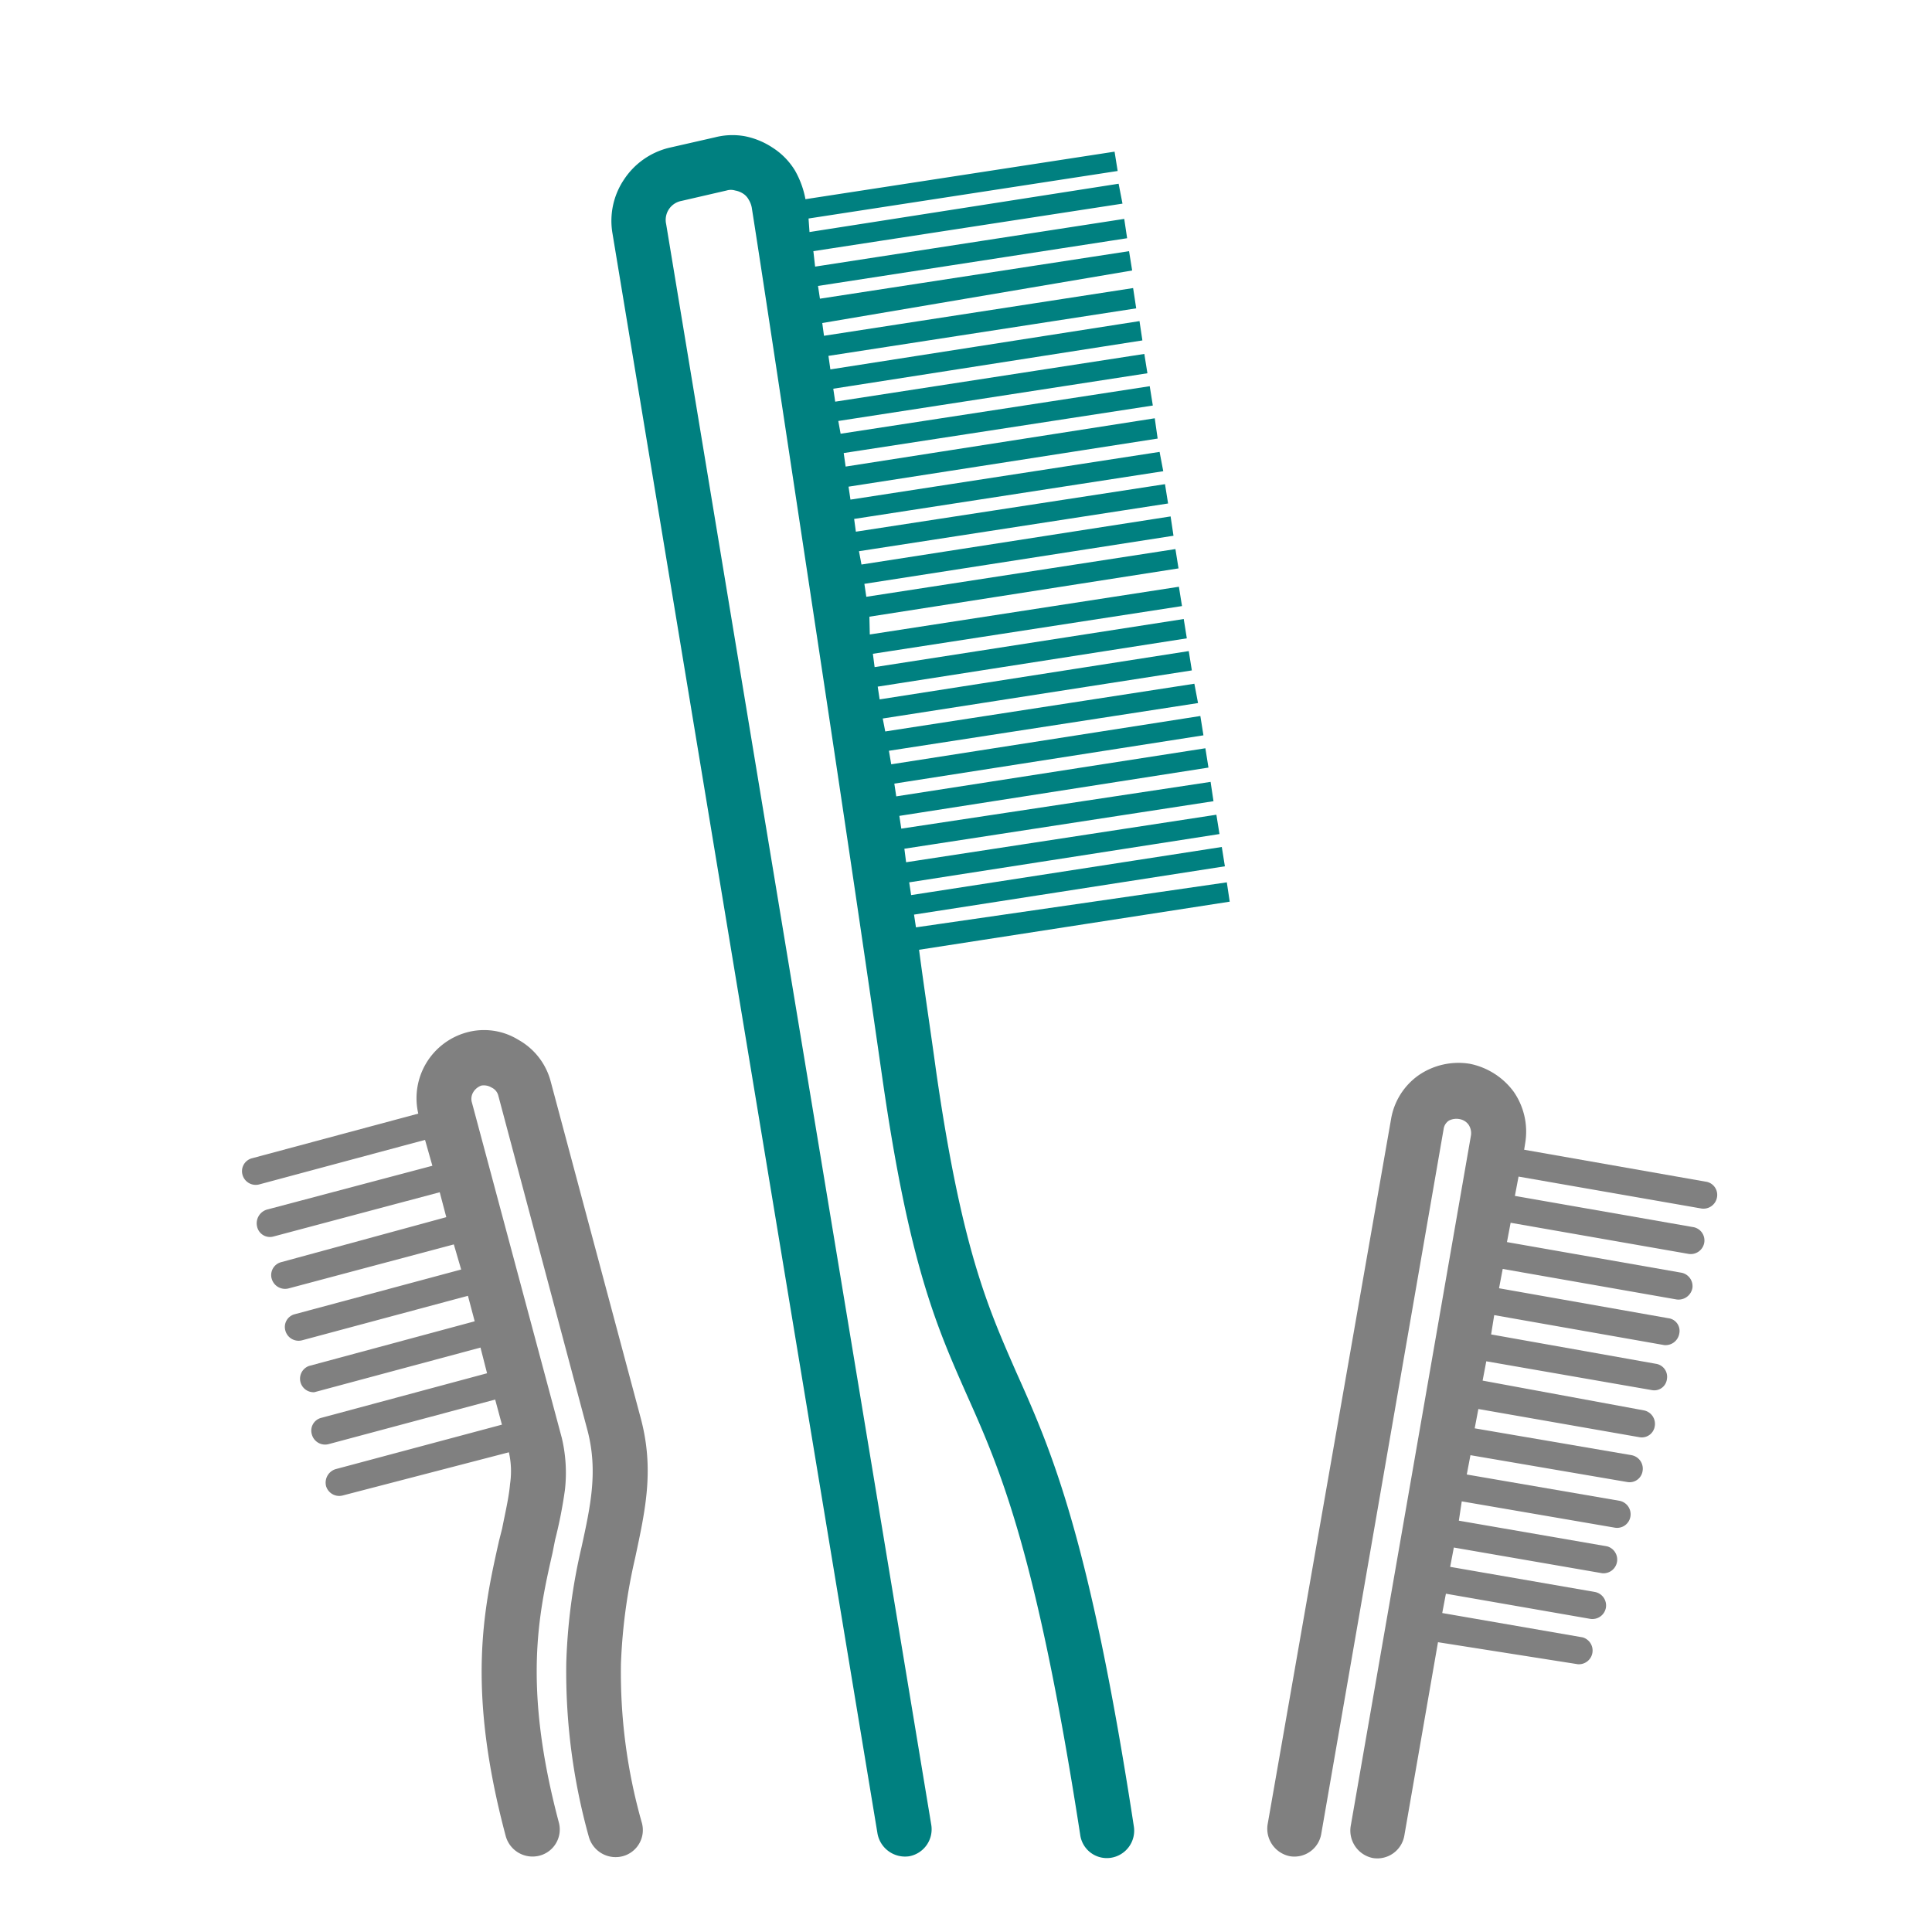
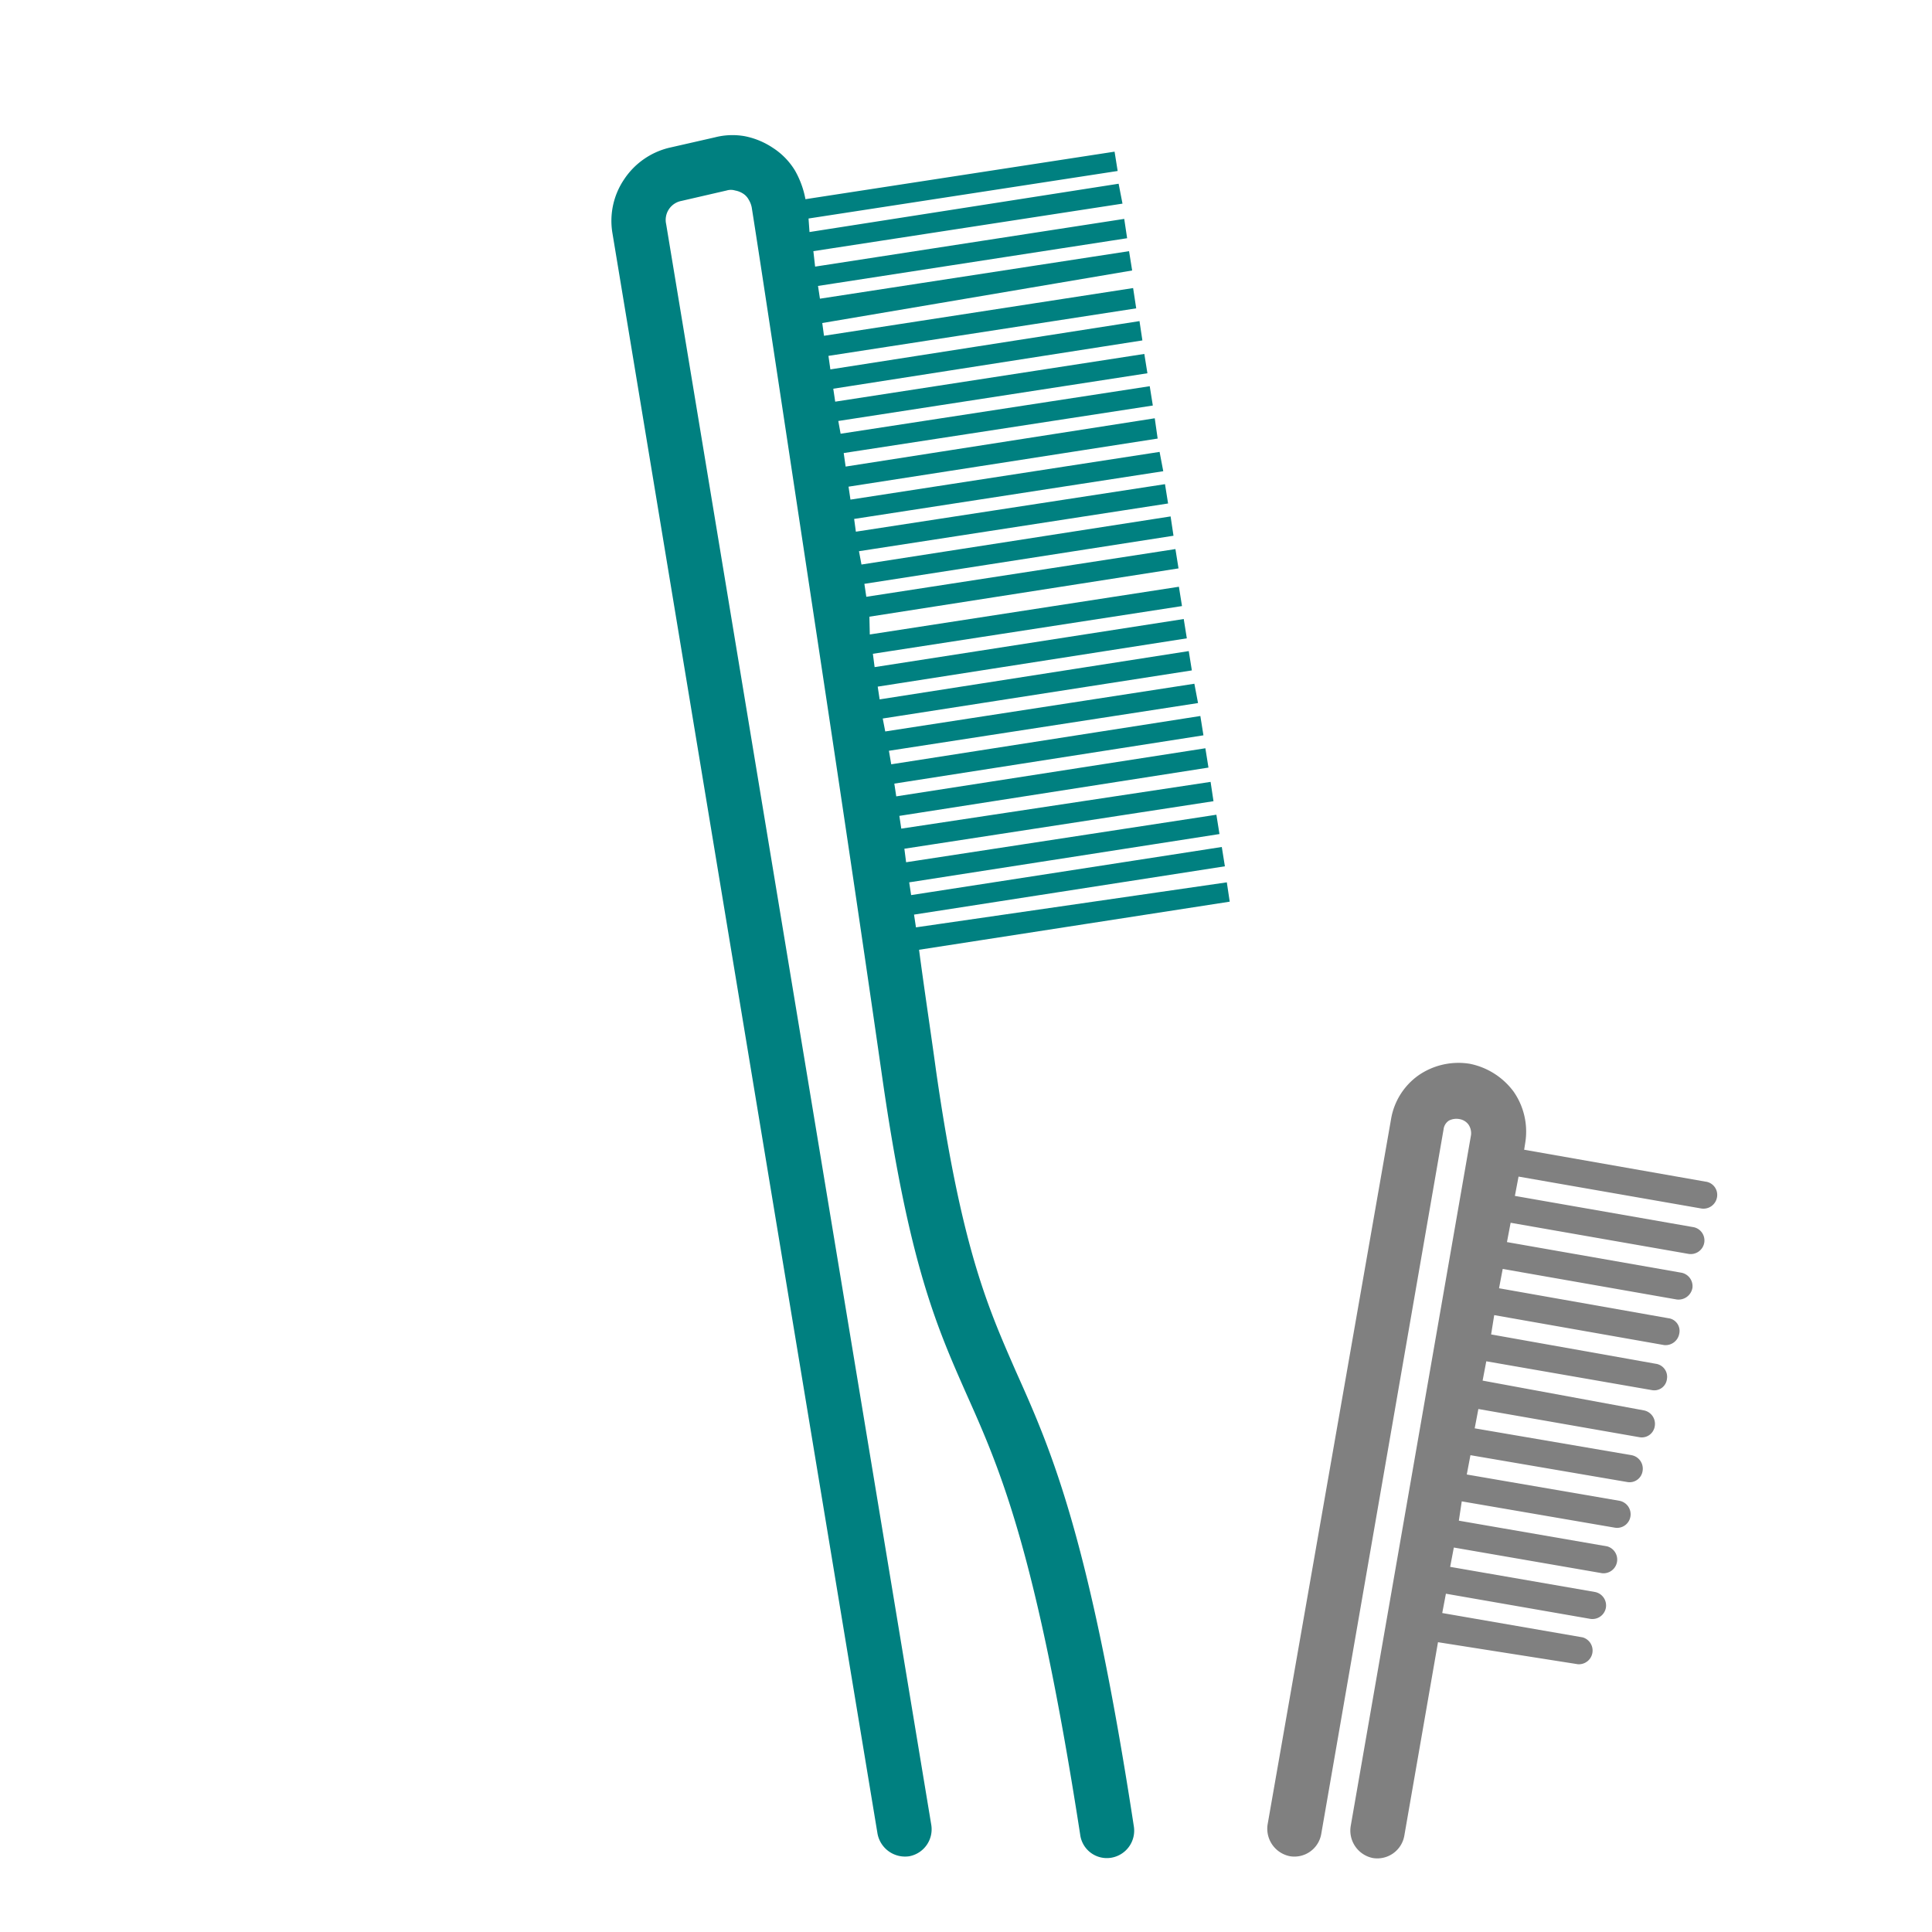
<svg xmlns="http://www.w3.org/2000/svg" viewBox="0 0 100 100">
  <defs>
    <style>.cls-1{fill:teal;}.cls-2{fill:gray;}.cls-3{fill:none;}</style>
  </defs>
  <title>all-on-4-06</title>
  <g id="Layer_2" data-name="Layer 2">
    <g id="Layer_2-2" data-name="Layer 2">
      <g id="Layer_1-2" data-name="Layer_1">
        <path class="cls-1" d="M41.85,11.31l16-2.46-.16-1-16,2.46a4.75,4.75,0,0,0-.54-1.48A3.65,3.65,0,0,0,40,7.65a4,4,0,0,0-1.45-.6A3.64,3.64,0,0,0,37,7.11l-2.37.54A3.89,3.89,0,0,0,32.3,9.29a3.83,3.83,0,0,0-.6,2.78L45.42,94.91a1.45,1.45,0,0,0,1.64,1.17,1.42,1.42,0,0,0,1.14-1.64L34.48,11.6a1,1,0,0,1,.79-1.2l2.34-.54a.76.76,0,0,1,.44,0,1.12,1.12,0,0,1,.41.16.85.85,0,0,1,.29.31,1.21,1.21,0,0,1,.16.41c.5,3.16,1.48,9.68,2.9,19.06,1.27,8.38,2.69,17.83,3.86,26,1.39,9.67,2.81,12.86,4.36,16.37,1.71,3.83,3.6,8.06,5.88,22.79a1.39,1.39,0,0,0,1.58,1.2,1.42,1.42,0,0,0,1.2-1.61c-2.31-15.08-4.3-19.53-6.1-23.55-1.45-3.32-2.81-6.32-4.14-15.58-.28-2.05-.6-4.14-.88-6.26l16.08-2.49-.15-1L47.41,48l-.1-.66,16.09-2.5-.16-1L47.16,46.33l-.1-.66,16.06-2.5-.16-1L46.9,44.63l-.09-.7,16-2.46-.15-1L46.65,42.89l-.1-.66,16-2.5-.16-1-16,2.49-.1-.66,16-2.5-.16-1-16,2.5-.12-.7,16-2.47-.19-1-16,2.47-.13-.67,16-2.49-.16-1-16,2.5-.1-.66,16-2.5-.16-1-16,2.49-.09-.69,16-2.47-.16-1-16,2.47L45,31.92l16-2.5-.16-1-16,2.47-.1-.67,16-2.49-.15-1-16,2.49-.13-.69,16-2.47-.16-1-16,2.46-.09-.66,16-2.47-.19-1-16,2.47-.1-.67,16-2.49-.15-1.05-16,2.5-.1-.7,16-2.46-.16-1-16,2.46-.12-.66,16-2.47-.16-1-16,2.47-.1-.67,16-2.5-.15-1-16,2.5-.1-.7,15.93-2.46-.16-1.05-16,2.47-.09-.66L58.6,14l-.16-1-16,2.46-.1-.66,16-2.47-.15-1-16,2.47L42.1,13l16-2.46L57.9,9.51l-16,2.5Z" />
-         <path class="cls-2" d="M28.92,94.31a1.4,1.4,0,0,1-1,1.74,1.44,1.44,0,0,1-1.74-1c-2.05-7.68-1.14-11.79-.35-15.3l.16-.63c.16-.82.35-1.61.41-2.31a4.44,4.44,0,0,0-.06-1.64l0,0L17.76,77.4a.71.71,0,0,1-.88-.47.73.73,0,0,1,.5-.89l8.6-2.3-.35-1.3L17,74.75a.71.71,0,0,1-.86-.51.68.68,0,0,1,.48-.85l8.59-2.31-.34-1.33-8.6,2.31A.7.7,0,0,1,16,70.7l8.57-2.31-.35-1.32-8.57,2.3a.71.71,0,0,1-.88-.5.68.68,0,0,1,.5-.85l8.6-2.31-.38-1.3-8.56,2.28a.72.72,0,0,1-.86-.48.69.69,0,0,1,.48-.88L23.1,63l-.34-1.29L14.16,64a.68.68,0,0,1-.85-.5.74.74,0,0,1,.5-.89l8.57-2.27L22,59l-8.6,2.31a.71.71,0,0,1-.85-.51.69.69,0,0,1,.5-.85l8.6-2.31a3.53,3.53,0,0,1,2.5-4.2,3.38,3.38,0,0,1,2.68.38A3.48,3.48,0,0,1,28.51,56l4.64,17.35c.73,2.69.26,4.78-.28,7.31a28.81,28.81,0,0,0-.73,5.46,28.38,28.38,0,0,0,1.08,8.22,1.4,1.4,0,0,1-1,1.74,1.44,1.44,0,0,1-1.74-1,31.84,31.84,0,0,1-1.17-9,30.09,30.09,0,0,1,.79-6c.47-2.15.85-3.92.32-6L25.79,56.7a.63.63,0,0,0-.35-.41.76.76,0,0,0-.53-.1.81.81,0,0,0-.42.35.67.67,0,0,0-.06.54l4.65,17.35a7.84,7.84,0,0,1,.16,2.69,23.59,23.59,0,0,1-.51,2.59l-.13.66C27.88,83.53,27.05,87.26,28.92,94.31Z" />
        <path class="cls-2" d="M68.39,94.91a1.41,1.41,0,0,1-1.61,1.17,1.45,1.45,0,0,1-1.17-1.64L72,57.93a3.48,3.48,0,0,1,1.42-2.27,3.64,3.64,0,0,1,2.65-.6,3.73,3.73,0,0,1,2.28,1.45,3.62,3.62,0,0,1,.6,2.62l-.06.38,9.38,1.65a.69.69,0,0,1,.6.82.71.71,0,0,1-.82.57L78.6,60.9l-.19,1,9.2,1.61a.7.7,0,0,1,.6.82.71.71,0,0,1-.82.57l-9.2-1.61-.19,1,9,1.58a.71.71,0,0,1,.6.79.73.73,0,0,1-.82.6l-9-1.58-.19,1,8.76,1.55a.66.66,0,0,1,.57.79.72.72,0,0,1-.79.6l-8.79-1.55-.16,1,8.53,1.52a.68.68,0,0,1,.57.79.66.66,0,0,1-.79.57l-8.56-1.49-.19,1L85.08,73a.71.71,0,0,1,.57.82.68.68,0,0,1-.79.57l-8.34-1.46-.19,1,8.12,1.39a.71.71,0,0,1,.57.82.68.68,0,0,1-.79.57l-8.12-1.39-.19,1,7.9,1.36a.71.71,0,0,1,.57.82.7.7,0,0,1-.82.57l-7.91-1.36-.15,1,7.68,1.33a.71.71,0,0,1-.26,1.39l-7.68-1.33-.19,1,7.49,1.3a.71.71,0,0,1,.57.82.71.71,0,0,1-.82.57l-7.46-1.3-.19,1,7.27,1.26a.71.71,0,0,1-.25,1.39L74.43,85l-1.74,10a1.42,1.42,0,0,1-1.64,1.17,1.45,1.45,0,0,1-1.14-1.64l6.23-35.78a.8.8,0,0,0-.13-.54.72.72,0,0,0-.44-.28h0A.85.85,0,0,0,75,58a.62.62,0,0,0-.28.45Z" />
        <rect class="cls-3" width="100" height="100" />
      </g>
    </g>
  </g>
</svg>